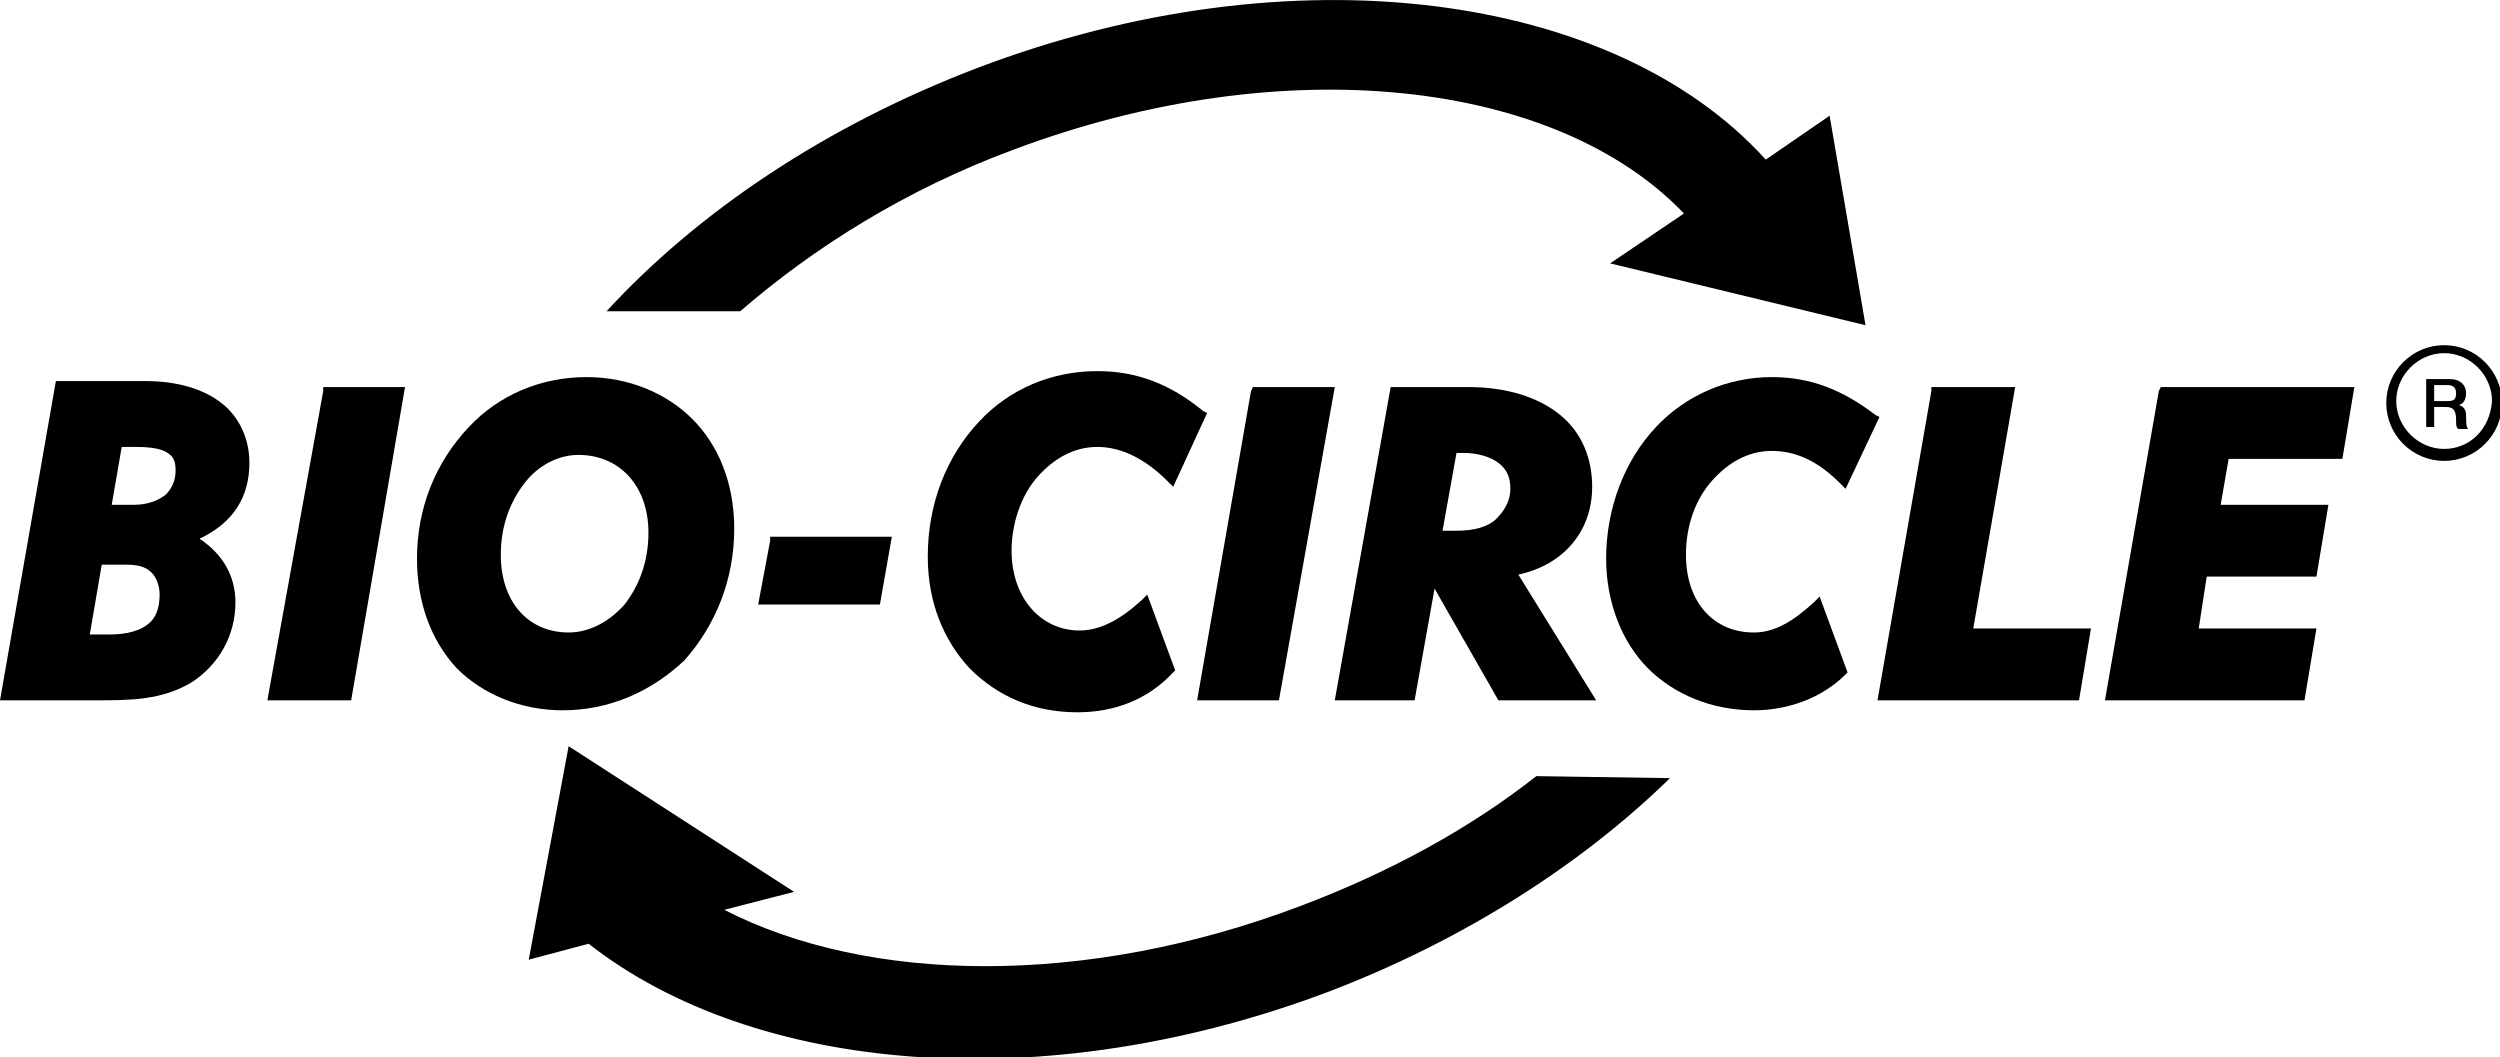
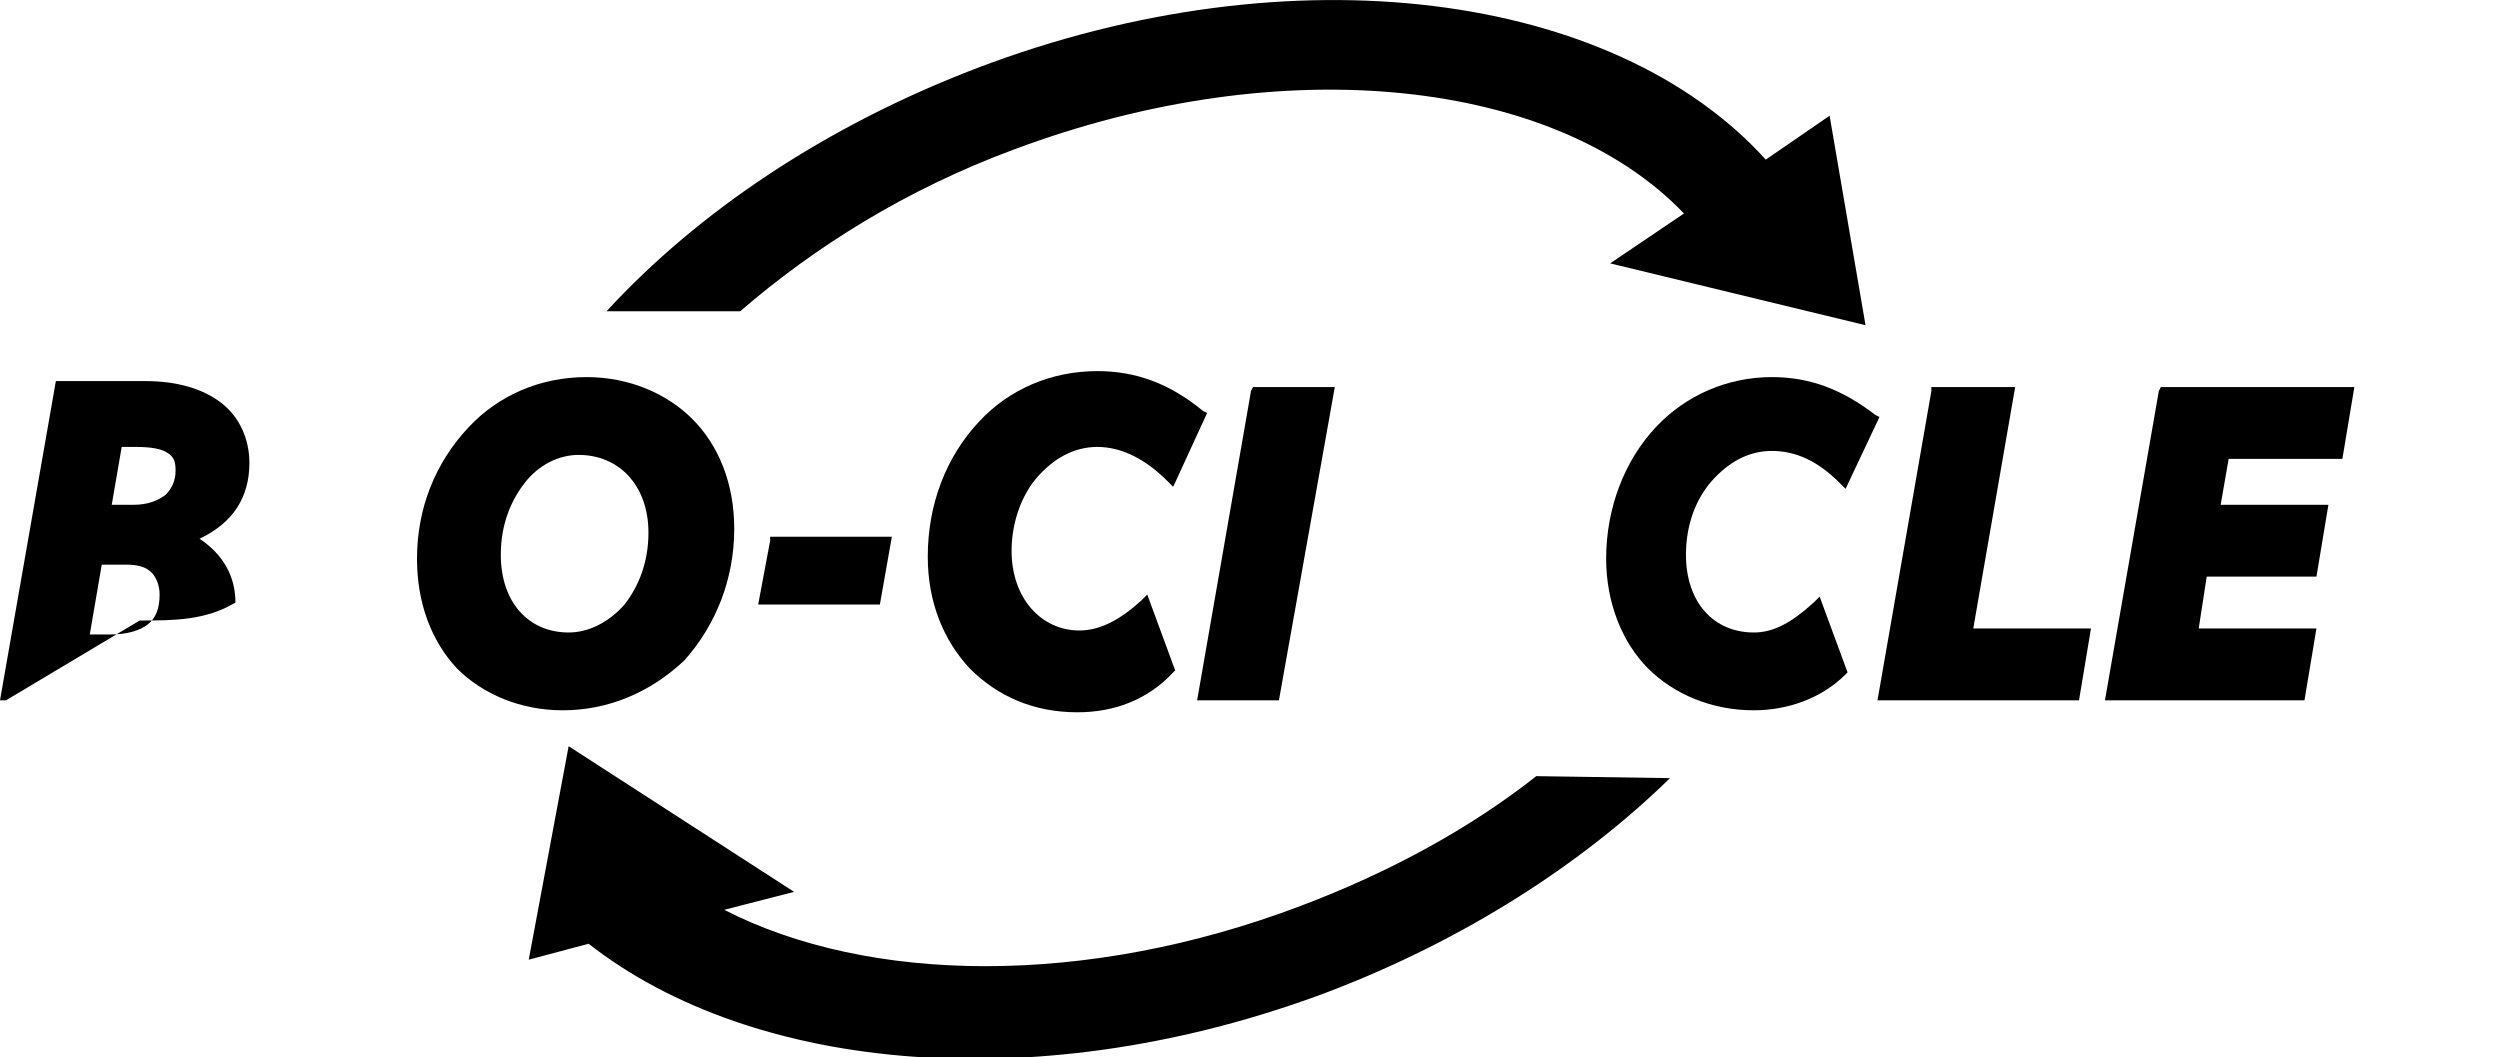
<svg xmlns="http://www.w3.org/2000/svg" version="1.1" x="0px" y="0px" width="125.3px" height="53px" viewBox="0 0 125.3 53" style="enable-background:new 0 0 125.3 53;" xml:space="preserve">
  <style type="text/css">
	.st0{display:none;}
	.st1{display:inline;}
	.st2{fill:#1D1D1B;}
	.st3{fill-rule:evenodd;clip-rule:evenodd;fill:#1D1D1B;}
	.st4{opacity:0.5;}
	.st5{opacity:0.25;}
	.st6{opacity:0.3;}
	.st7{opacity:0.4;}
	.st8{opacity:0.6;}
	.st9{opacity:0.7;}
	.st10{opacity:0.8;}
	.st11{opacity:0.9;}
	.st12{fill:#FFFFFF;}
</style>
  <g id="Livello_2" class="st0">
</g>
  <g id="Livello_1">
    <g>
-       <path d="M0.3,35.1H0l2.8-16h4.5c1.6,0,2.9,0.4,3.8,1.1c0.9,0.7,1.4,1.8,1.4,3c0,1.7-0.8,3-2.5,3.8c1.2,0.8,1.8,1.9,1.8,3.2    c0,1.6-0.8,3.1-2.2,4c-1.5,0.9-3.1,0.9-4.8,0.9L0.3,35.1L0.3,35.1z M3.8,32.3L3.8,32.3 M5.5,31.8c0.9,0,1.5-0.2,1.9-0.5    C7.8,31,8,30.5,8,29.8c0-0.5-0.2-0.9-0.4-1.1c-0.3-0.3-0.7-0.4-1.3-0.4H5.1l-0.6,3.5L5.5,31.8 M7.7,31.7L7.7,31.7 M7.9,28.3    L7.9,28.3 M5.6,25.3h1.1c0.7,0,1.2-0.2,1.6-0.5c0.3-0.3,0.5-0.7,0.5-1.2c0-0.5-0.1-0.7-0.4-0.9c-0.3-0.2-0.8-0.3-1.6-0.3H6.1    C6.1,22.4,5.6,25.3,5.6,25.3z" />
+       <path d="M0.3,35.1H0l2.8-16h4.5c1.6,0,2.9,0.4,3.8,1.1c0.9,0.7,1.4,1.8,1.4,3c0,1.7-0.8,3-2.5,3.8c1.2,0.8,1.8,1.9,1.8,3.2    c-1.5,0.9-3.1,0.9-4.8,0.9L0.3,35.1L0.3,35.1z M3.8,32.3L3.8,32.3 M5.5,31.8c0.9,0,1.5-0.2,1.9-0.5    C7.8,31,8,30.5,8,29.8c0-0.5-0.2-0.9-0.4-1.1c-0.3-0.3-0.7-0.4-1.3-0.4H5.1l-0.6,3.5L5.5,31.8 M7.7,31.7L7.7,31.7 M7.9,28.3    L7.9,28.3 M5.6,25.3h1.1c0.7,0,1.2-0.2,1.6-0.5c0.3-0.3,0.5-0.7,0.5-1.2c0-0.5-0.1-0.7-0.4-0.9c-0.3-0.2-0.8-0.3-1.6-0.3H6.1    C6.1,22.4,5.6,25.3,5.6,25.3z" />
      <polygon points="38,30.3 38.6,27.1 38.6,26.9 44.7,26.9 44.1,30.3   " />
      <path d="M54,35.7c-2.2,0-4-0.8-5.4-2.2c-1.3-1.4-2.1-3.3-2.1-5.6c0-2.6,0.9-5,2.6-6.8c1.5-1.6,3.6-2.5,5.9-2.5    c1.9,0,3.6,0.6,5.3,2l0.2,0.1l-1.7,3.7l-0.3-0.3c-1.1-1.1-2.3-1.7-3.5-1.7c-1.2,0-2.2,0.6-3,1.5c-0.8,0.9-1.3,2.3-1.3,3.7    c0,2.4,1.5,4,3.4,4c1,0,2-0.5,3.1-1.5l0.3-0.3l1.4,3.8l-0.1,0.1C57.5,35.1,55.8,35.7,54,35.7" />
      <polygon points="60,35.1 62.7,19.6 62.8,19.4 66.9,19.4 64.1,35.1   " />
      <polygon points="105.5,35.1 108.2,19.6 108.3,19.4 118,19.4 117.4,23 111.7,23 111.3,25.3 116.7,25.3 116.1,28.9 110.6,28.9     110.2,31.5 116.1,31.5 115.5,35.1   " />
-       <path d="M75.1,35.1l-3.2-5.6l-1,5.6h-4l2.8-15.7h3.9c1.9,0,3.5,0.5,4.6,1.4c1.1,0.9,1.6,2.2,1.6,3.6c0,2.2-1.4,3.9-3.7,4.4    l3.9,6.3L75.1,35.1L75.1,35.1z M73,26.6c0.9,0,1.6-0.2,2-0.6c0.4-0.4,0.7-0.9,0.7-1.5c0-0.6-0.2-1-0.6-1.3c-0.4-0.3-1-0.5-1.8-0.5    H73l-0.7,3.9C72.6,26.6,72.8,26.6,73,26.6" />
      <path d="M87.9,35.6L87.9,35.6c-2.1,0-4-0.8-5.3-2.1c-1.3-1.3-2.1-3.3-2.1-5.5c0-2.5,0.9-4.9,2.5-6.6c1.5-1.6,3.6-2.5,5.8-2.5    c1.9,0,3.5,0.6,5.2,1.9l0.2,0.1l-1.7,3.6l-0.3-0.3c-1.1-1.1-2.2-1.6-3.4-1.6s-2.2,0.6-3,1.5c-0.8,0.9-1.3,2.2-1.3,3.7    c0,2.4,1.4,3.9,3.4,3.9c1,0,1.9-0.5,3-1.5l0.3-0.3l1.4,3.8l-0.1,0.1C91.3,35,89.6,35.6,87.9,35.6" />
      <polygon points="94.1,35.1 96.8,19.6 96.8,19.4 101,19.4 98.9,31.5 104.8,31.5 104.2,35.1   " />
      <path d="M77,38.9c-3.3,2.6-7.3,4.8-11.8,6.5c-10.8,4.1-21.7,3.9-28.9,0.2l3.5-0.9l-11.3-7.3l-2,10.7l3-0.8    c8.3,6.5,22.8,7.8,37.1,2.4c6.8-2.6,12.7-6.4,17.1-10.7L77,38.9L77,38.9z" />
-       <polygon points="13.4,35.1 16.2,19.6 16.2,19.4 20.3,19.4 17.6,35.1   " />
      <path d="M28.2,35.6c-2.1,0-4-0.8-5.3-2.1c-1.3-1.4-2-3.3-2-5.5c0-2.5,0.9-4.8,2.6-6.6c1.5-1.6,3.6-2.5,5.9-2.5    c2.1,0,4,0.8,5.3,2.1c1.3,1.3,2.1,3.2,2.1,5.5c0,2.5-0.9,4.8-2.5,6.6C32.6,34.7,30.5,35.6,28.2,35.6L28.2,35.6L28.2,35.6z     M29,22.8c-1,0-2,0.5-2.7,1.4c-0.7,0.9-1.2,2.1-1.2,3.6c0,2.4,1.4,3.9,3.4,3.9c1,0,2-0.5,2.8-1.4c0.7-0.9,1.2-2.1,1.2-3.6    C32.5,24.3,31,22.8,29,22.8 M25.6,31L25.6,31 M28.5,32.2L28.5,32.2" />
      <path d="M93.5,16.3L91.7,5.8l-3.2,2.2C80.9-0.4,64.8-2.6,49,3.4c-7.6,2.9-14,7.2-18.6,12.2h6.7c3.7-3.2,8.3-6.1,13.7-8.1    C64.4,2.4,78,4,84.4,10.7l-3.7,2.5L93.5,16.3L93.5,16.3z" />
-       <path d="M121.6,19h1.2c0.5,0,0.8,0.3,0.8,0.7c0,0.5-0.3,0.6-0.4,0.6l0,0c0.1,0,0.4,0.1,0.4,0.5c0,0.3,0,0.6,0.1,0.7h-0.5    c-0.1-0.1-0.1-0.2-0.1-0.4c0-0.5-0.1-0.7-0.5-0.7H122v1h-0.4L121.6,19L121.6,19z M122,20.1h0.7c0.3,0,0.4-0.1,0.4-0.4    c0-0.3-0.2-0.4-0.4-0.4H122V20.1z" />
-       <path d="M122.5,17.3c-1.6,0-2.9,1.3-2.9,2.9s1.3,2.9,2.9,2.9s2.9-1.3,2.9-2.9S124.1,17.3,122.5,17.3 M122.5,22.5    c-1.3,0-2.4-1.1-2.4-2.4c0-1.3,1.1-2.4,2.4-2.4c1.3,0,2.4,1.1,2.4,2.4C124.8,21.5,123.8,22.5,122.5,22.5" />
    </g>
  </g>
</svg>